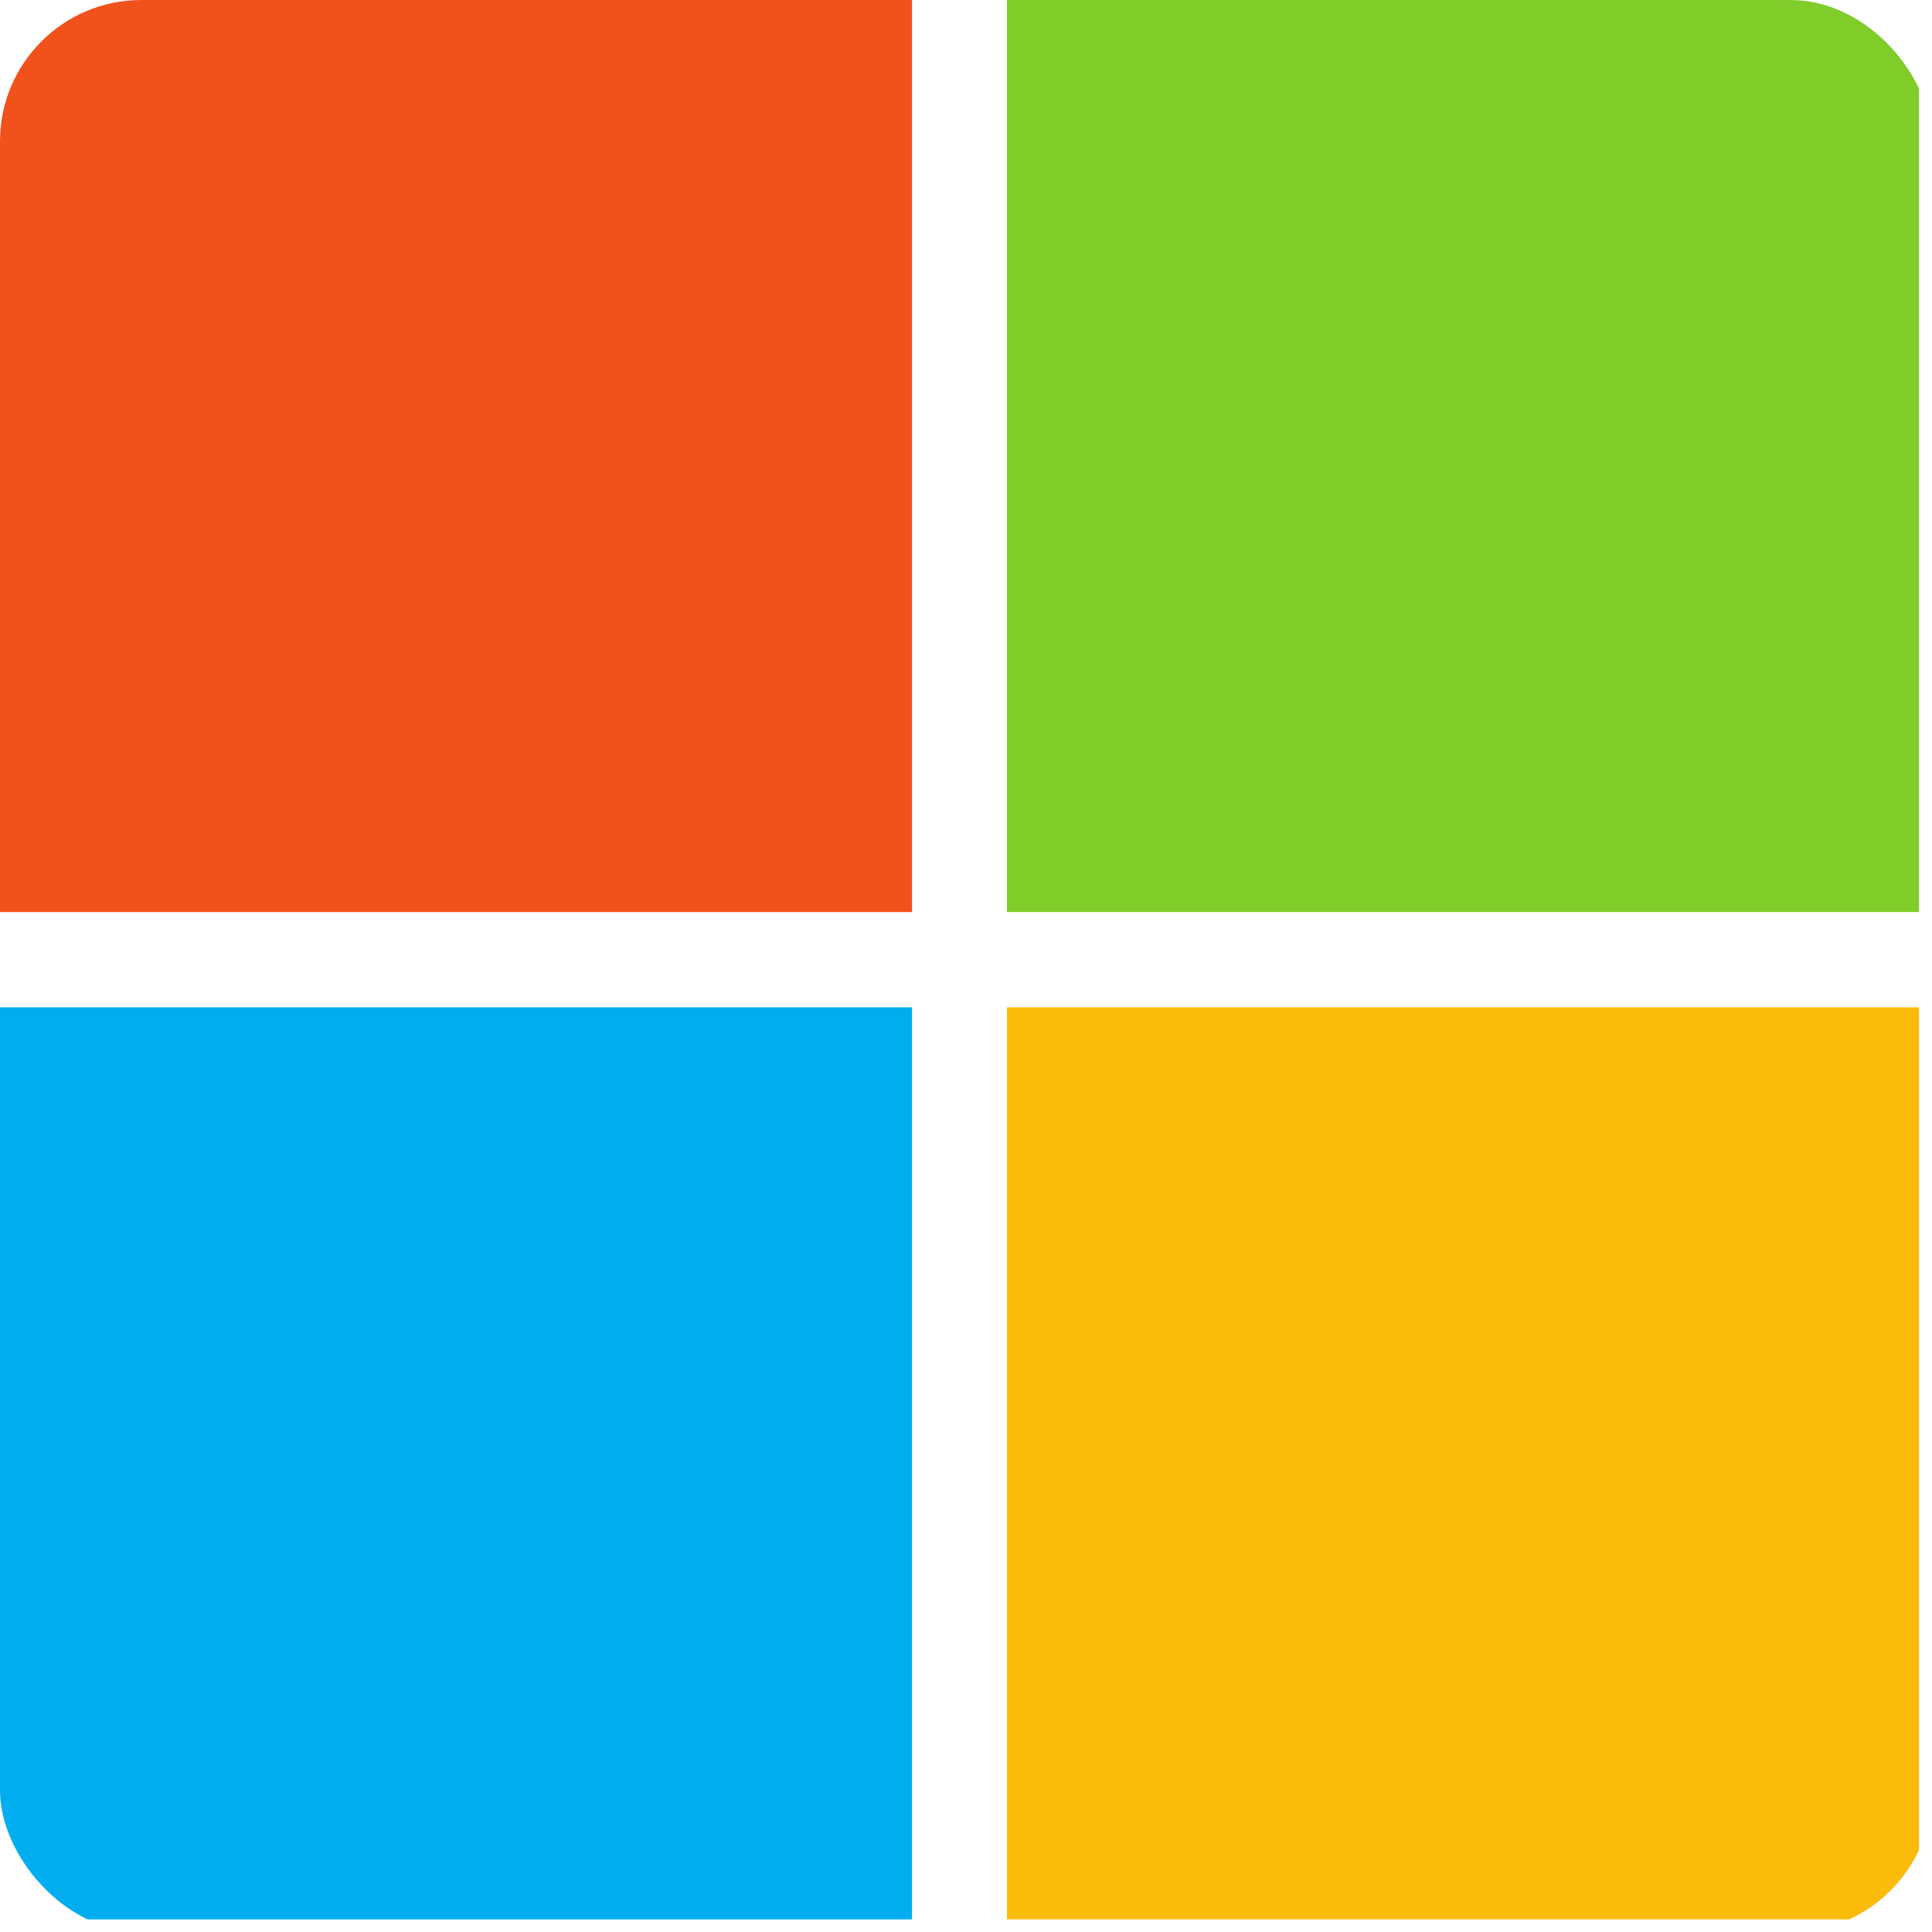
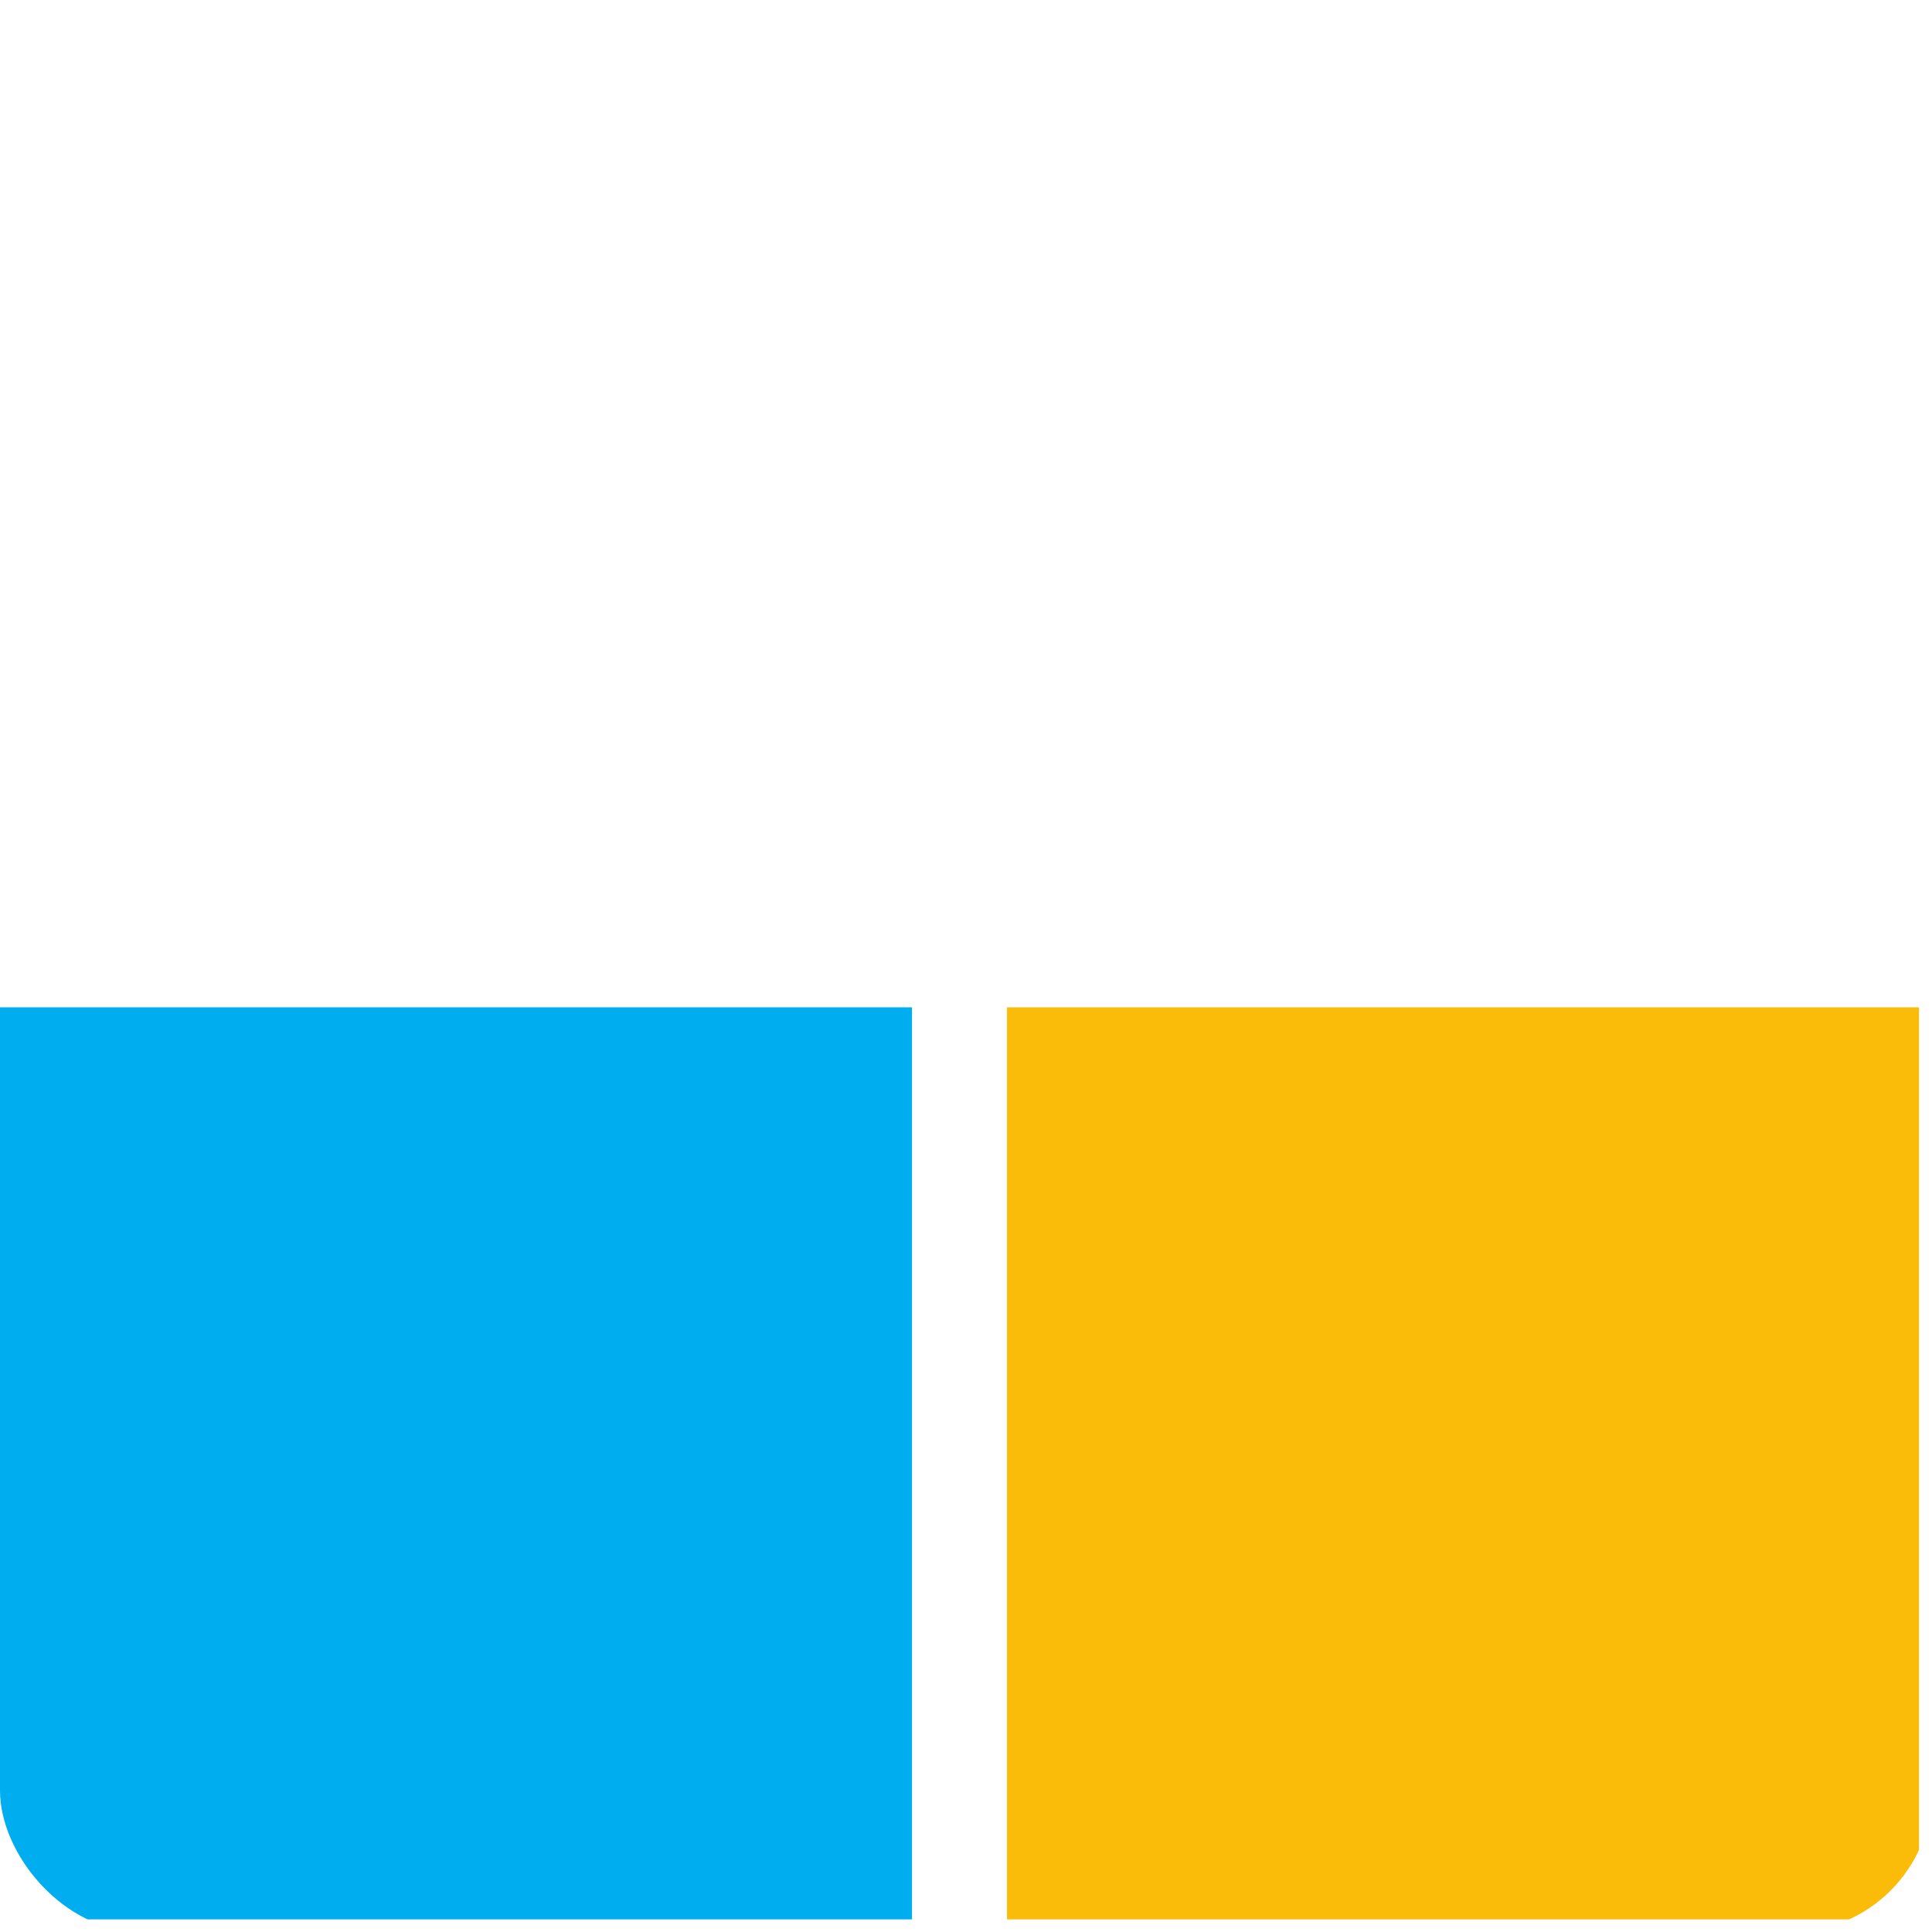
<svg xmlns="http://www.w3.org/2000/svg" width="41" height="41" viewBox="0 0 41 41" fill="none">
  <g clip-path="url(#clip0_42_63)">
-     <path d="M19.355 19.355H0V0H19.355V19.355Z" fill="#F1511B" />
-     <path d="M40.724 19.355H21.37V0H40.724V19.355Z" fill="#80CC28" />
    <path d="M19.354 40.732H0V21.377H19.354V40.732Z" fill="#00ADEF" />
    <path d="M40.724 40.732H21.37V21.377H40.724V40.732Z" fill="#FBBC09" />
  </g>
  <defs>
    <clipPath id="clip0_42_63">
      <rect width="41" height="41" rx="3" fill="white" />
    </clipPath>
  </defs>
</svg>